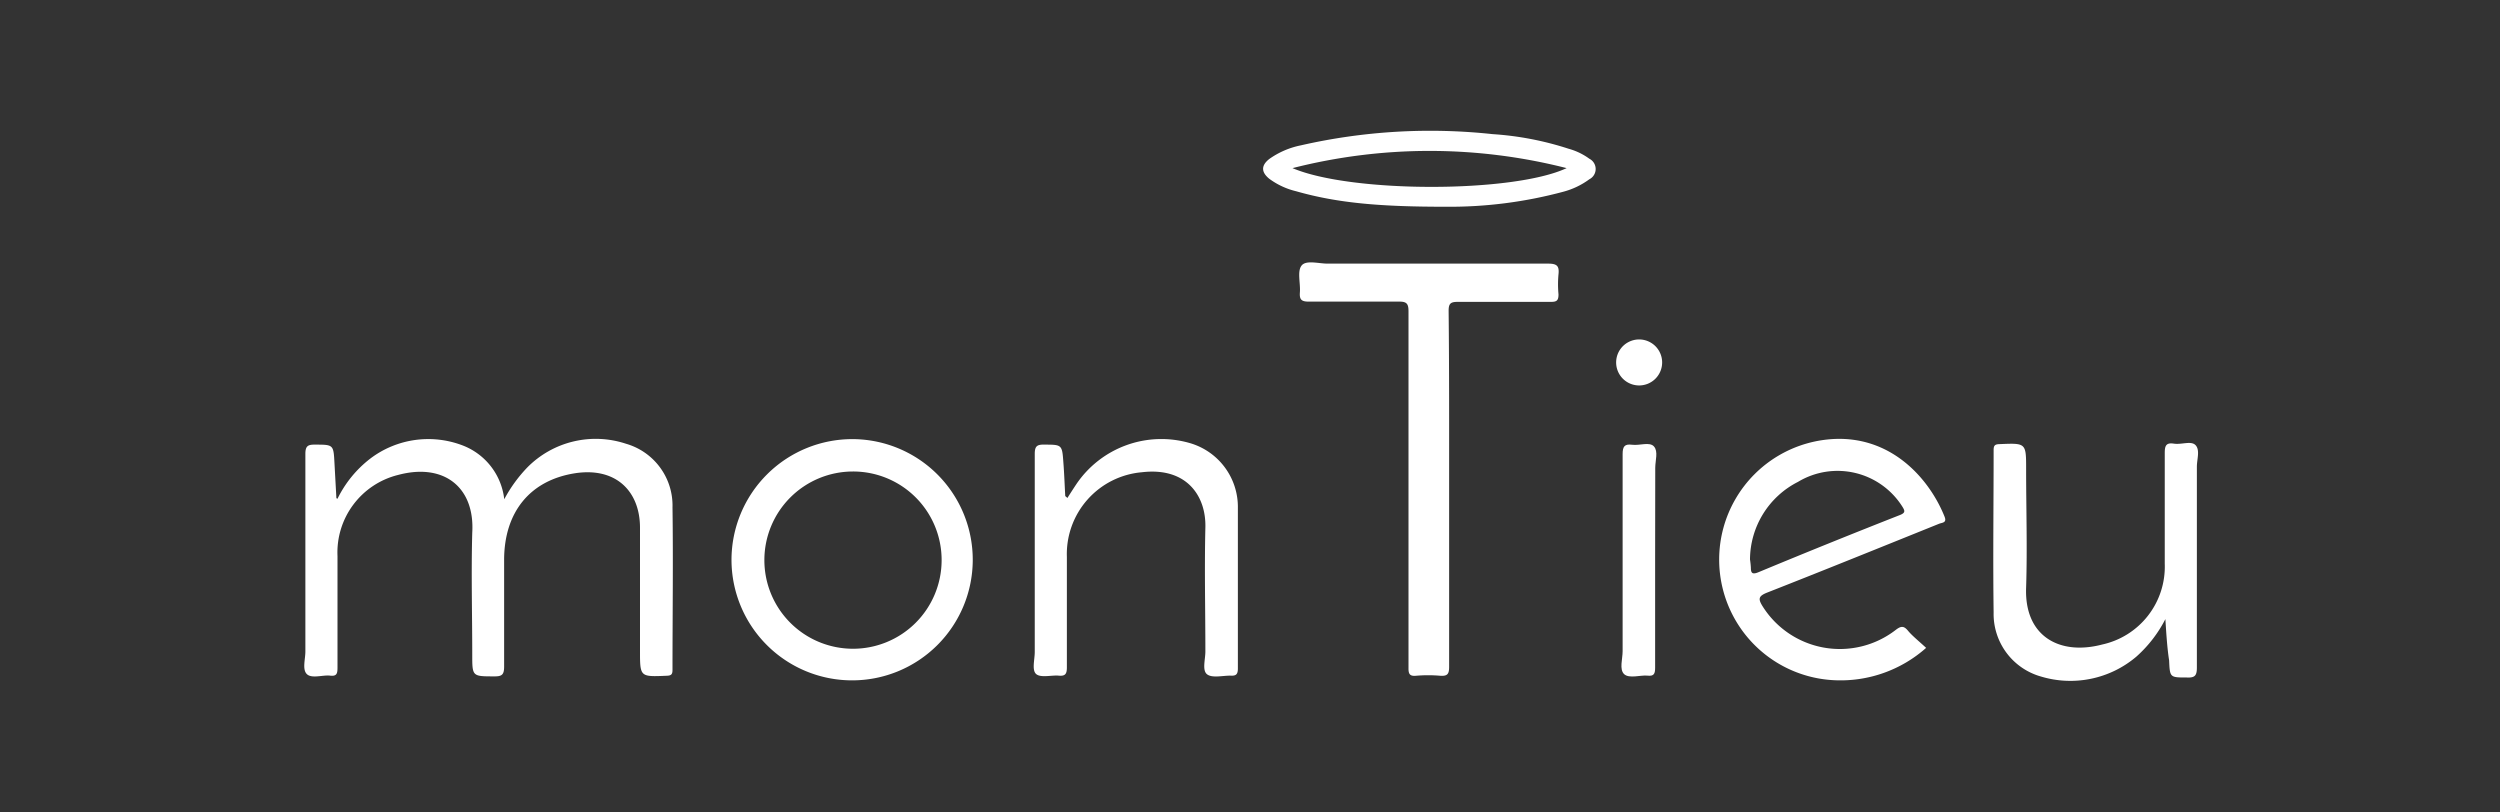
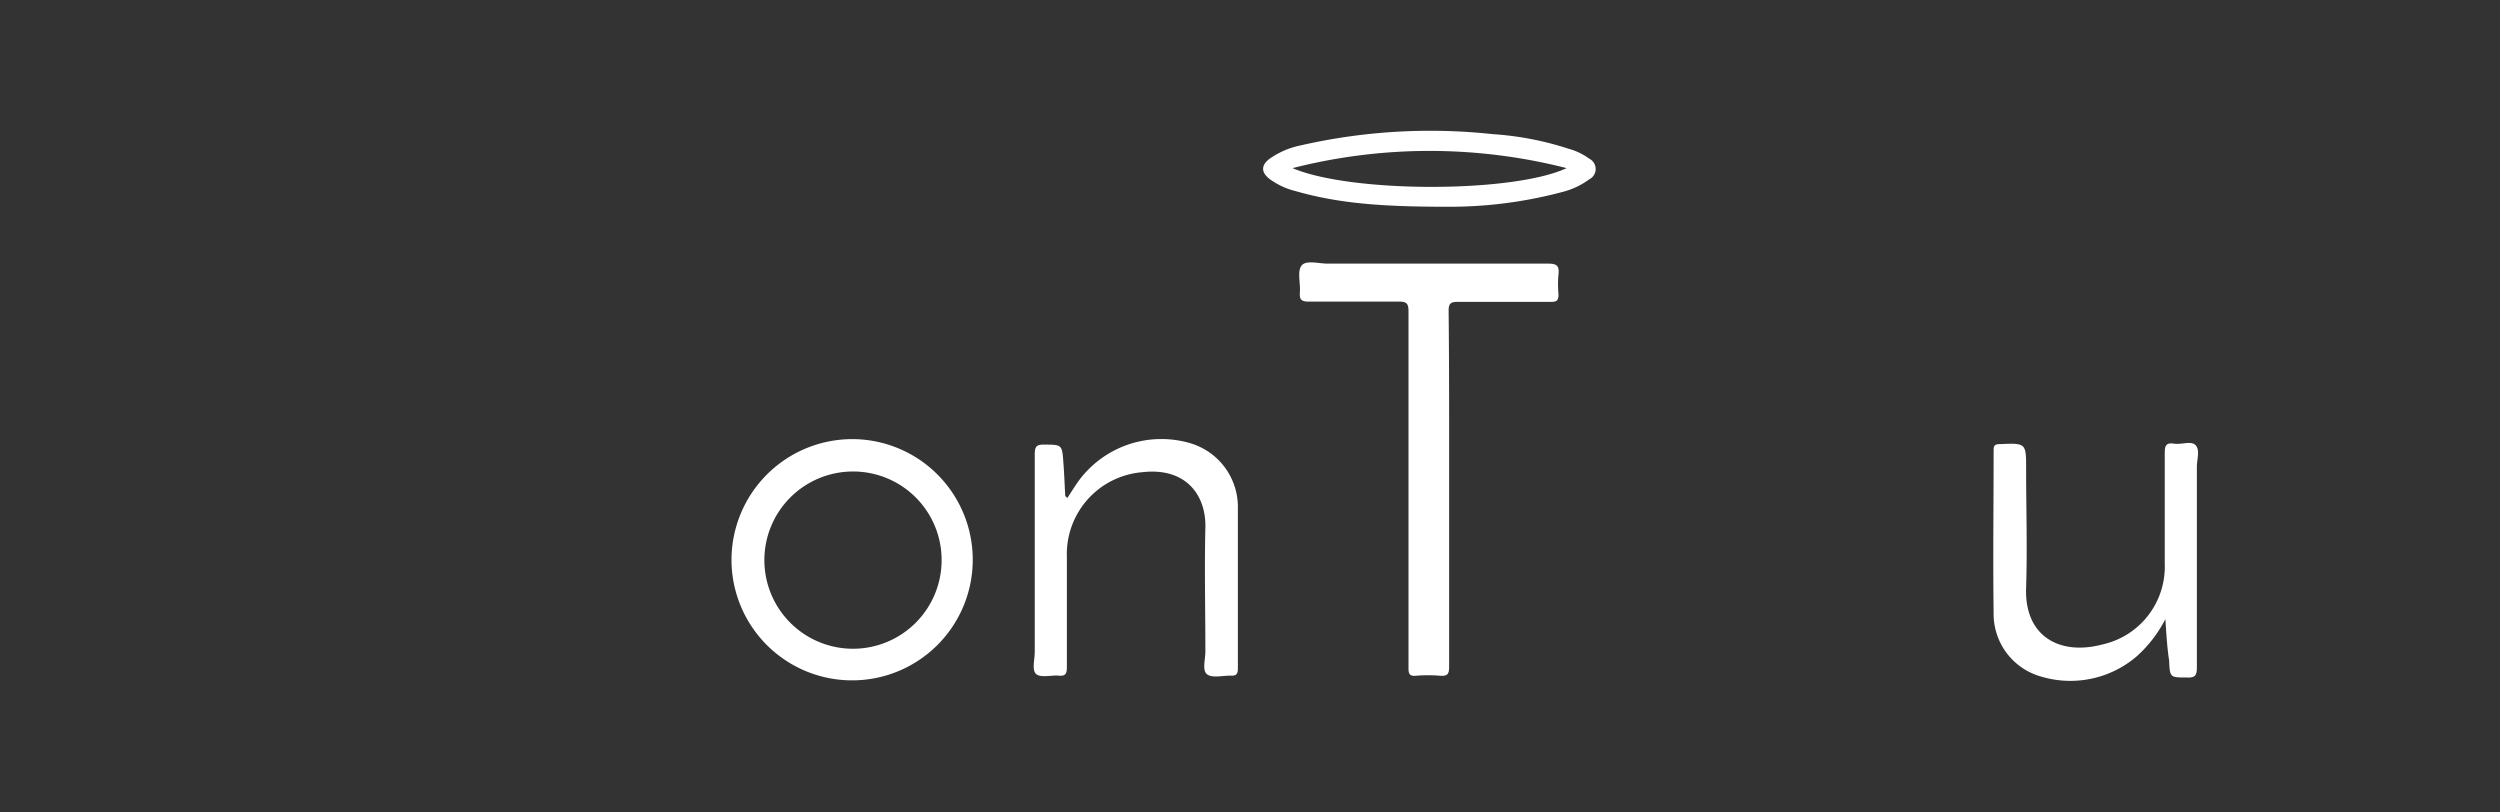
<svg xmlns="http://www.w3.org/2000/svg" id="Layer_1" data-name="Layer 1" viewBox="0 0 200 65">
  <rect x="0" y="0" width="200" height="65" fill="#333333" stroke="none" />
  <defs>
    <style>.cls-1{fill:#fff;}</style>
  </defs>
  <title>white</title>
-   <path class="cls-1" d="M27,39.9a9.08,9.08,0,0,1,2.62-3.21A7.68,7.68,0,0,1,37,35.63a5.23,5.23,0,0,1,3.34,4.31,11.37,11.37,0,0,1,1.86-2.56,7.69,7.69,0,0,1,7.88-1.88,5.14,5.14,0,0,1,3.72,5.09c.06,4.33,0,8.66,0,13,0,.36-.1.46-.47.47-2.13.09-2.13.1-2.13-2,0-3.28,0-6.56,0-9.84,0-2.92-1.93-4.89-5.26-4.35-3.55.58-5.58,3.1-5.61,6.85,0,2.87,0,5.74,0,8.61,0,.66-.19.79-.81.78-1.74,0-1.74,0-1.74-1.73,0-3.25-.09-6.51,0-9.76C38,39,35.53,37,31.83,38A6.39,6.39,0,0,0,27,44.49q0,4.45,0,8.91c0,.47-.05.72-.6.65s-1.46.26-1.85-.12-.11-1.22-.12-1.85c0-5.26,0-10.51,0-15.76,0-.62.18-.76.77-.75,1.49,0,1.48,0,1.56,1.52l.15,2.74S26.89,39.86,27,39.9Z" />
  <path class="cls-1" d="M115.93,39.13c0,4.74,0,9.48,0,14.22,0,.58-.14.75-.72.71a11.19,11.19,0,0,0-1.92,0c-.52.05-.62-.15-.61-.64q0-6.3,0-12.6c0-5.31,0-10.61,0-15.91,0-.59-.13-.79-.75-.78-2.41,0-4.82,0-7.23,0-.59,0-.75-.17-.71-.73.06-.74-.23-1.7.14-2.16s1.39-.14,2.12-.15c5.87,0,11.74,0,17.61,0,.7,0,.89.19.82.85a8.66,8.66,0,0,0,0,1.61c0,.5-.15.6-.61.6-2.48,0-5,0-7.45,0-.56,0-.73.12-.73.71C115.94,29.59,115.93,34.36,115.93,39.13Z" />
  <path class="cls-1" d="M68.3,35.13a9.65,9.65,0,1,1-9.78,9.69A9.67,9.67,0,0,1,68.3,35.13Zm-.07,2.59a7.09,7.09,0,1,0,7.1,7.11A7.08,7.08,0,0,0,68.23,37.72Z" />
-   <path class="cls-1" d="M154.09,51.83a10.31,10.31,0,0,1-7.29,2.59A9.66,9.66,0,0,1,147,35.11c4.54-.07,7.41,3.34,8.56,6.21.21.51-.17.48-.43.58-4.59,1.85-9.18,3.71-13.79,5.52-.66.27-.7.49-.34,1.07a7.3,7.3,0,0,0,10.65,1.91c.45-.35.67-.33,1,.07S153.59,51.36,154.09,51.83ZM140,44.76a6.37,6.37,0,0,1,.07.66c0,.42.11.56.6.36Q146.3,43.44,152,41.2c.45-.18.39-.34.2-.65a6.13,6.13,0,0,0-8.36-2A7,7,0,0,0,140,44.76Z" />
  <path class="cls-1" d="M85.39,39.84c.25-.39.49-.77.74-1.14a8.21,8.21,0,0,1,9-3.27,5.32,5.32,0,0,1,3.9,5.2c0,4.28,0,8.56,0,12.84,0,.49-.15.61-.61.58-.63,0-1.46.21-1.86-.11s-.13-1.19-.13-1.82c0-3.31-.08-6.61,0-9.91.07-2.5-1.47-4.86-5.08-4.43a6.57,6.57,0,0,0-6,6.78c0,2.94,0,5.89,0,8.84,0,.54-.15.7-.67.65s-1.41.19-1.78-.12-.12-1.16-.12-1.77c0-5.27,0-10.55,0-15.83,0-.58.13-.78.75-.76,1.43,0,1.44,0,1.54,1.43.07.89.1,1.79.15,2.68C85.25,39.72,85.31,39.75,85.39,39.84Z" />
  <path class="cls-1" d="M173.23,49.53a10.32,10.32,0,0,1-2.32,3,8.15,8.15,0,0,1-7.64,1.59A5.2,5.2,0,0,1,159.49,49c-.06-4.33,0-8.66,0-13,0-.36.1-.46.47-.47,2.13-.09,2.13-.1,2.13,2,0,3.15.1,6.31,0,9.46-.16,3.92,2.68,5.47,6.09,4.57a6.37,6.37,0,0,0,5-6.46c0-2.95,0-5.89,0-8.84,0-.55.07-.87.72-.77s1.41-.26,1.76.14.09,1.12.09,1.71c0,5.36,0,10.71,0,16.06,0,.64-.15.83-.8.8-1.36,0-1.36,0-1.42-1.36C173.38,51.87,173.31,50.81,173.23,49.53Z" />
  <path class="cls-1" d="M115.69,16.54c-5.2,0-8.64-.28-12-1.24a5.94,5.94,0,0,1-2.15-1c-.65-.53-.66-1.06,0-1.58a6.6,6.6,0,0,1,2.52-1.09,46.55,46.55,0,0,1,15.34-.9,24.76,24.76,0,0,1,6.09,1.17,5.1,5.1,0,0,1,1.66.8.92.92,0,0,1,0,1.64,6.19,6.19,0,0,1-2.09,1A35,35,0,0,1,115.69,16.54ZM103.4,13.45c4.7,2,17.65,2,21.93,0A44.37,44.37,0,0,0,103.4,13.45Z" />
-   <path class="cls-1" d="M132.41,44.89c0,2.84,0,5.69,0,8.53,0,.49-.1.69-.62.63s-1.46.26-1.86-.12-.12-1.21-.12-1.84c0-5.26,0-10.51,0-15.76,0-.61.15-.83.76-.75s1.4-.26,1.75.14.1,1.12.1,1.71Z" />
-   <path class="cls-1" d="M129.3,28.82a1.84,1.84,0,0,1,3.67.1,1.84,1.84,0,1,1-3.67-.1Z" />
+   <path class="cls-1" d="M129.3,28.82Z" />
</svg>